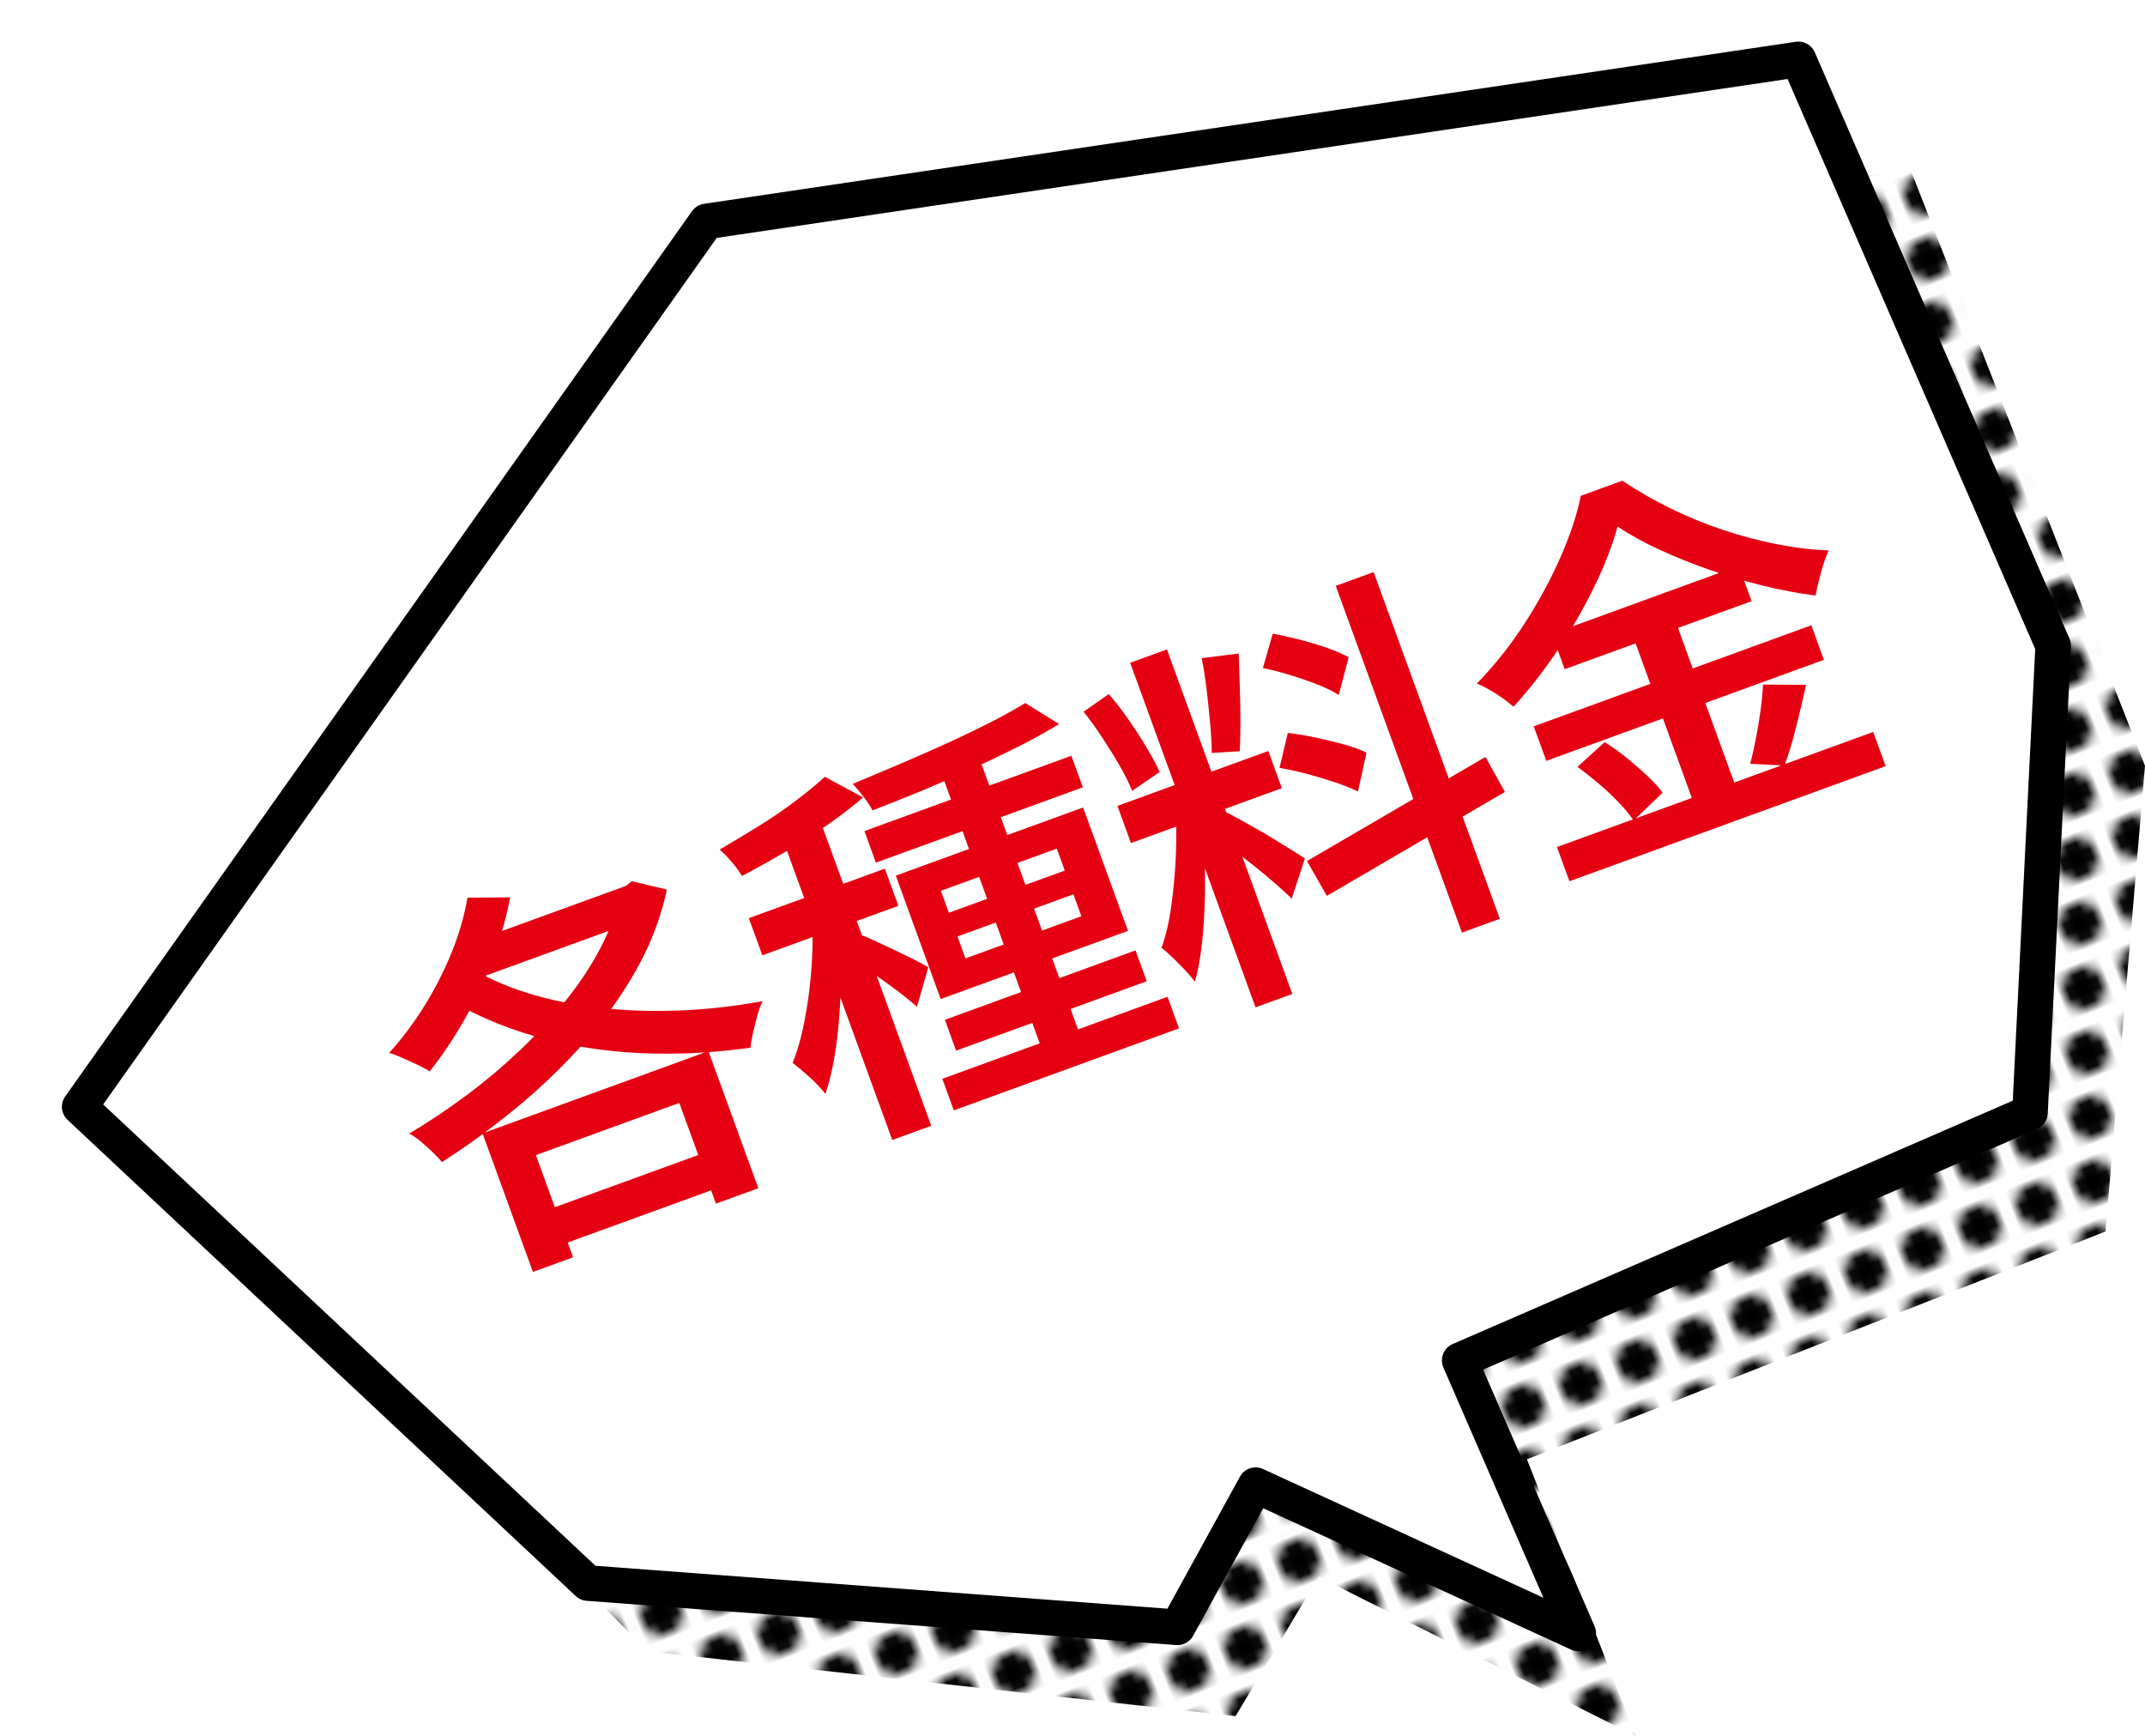
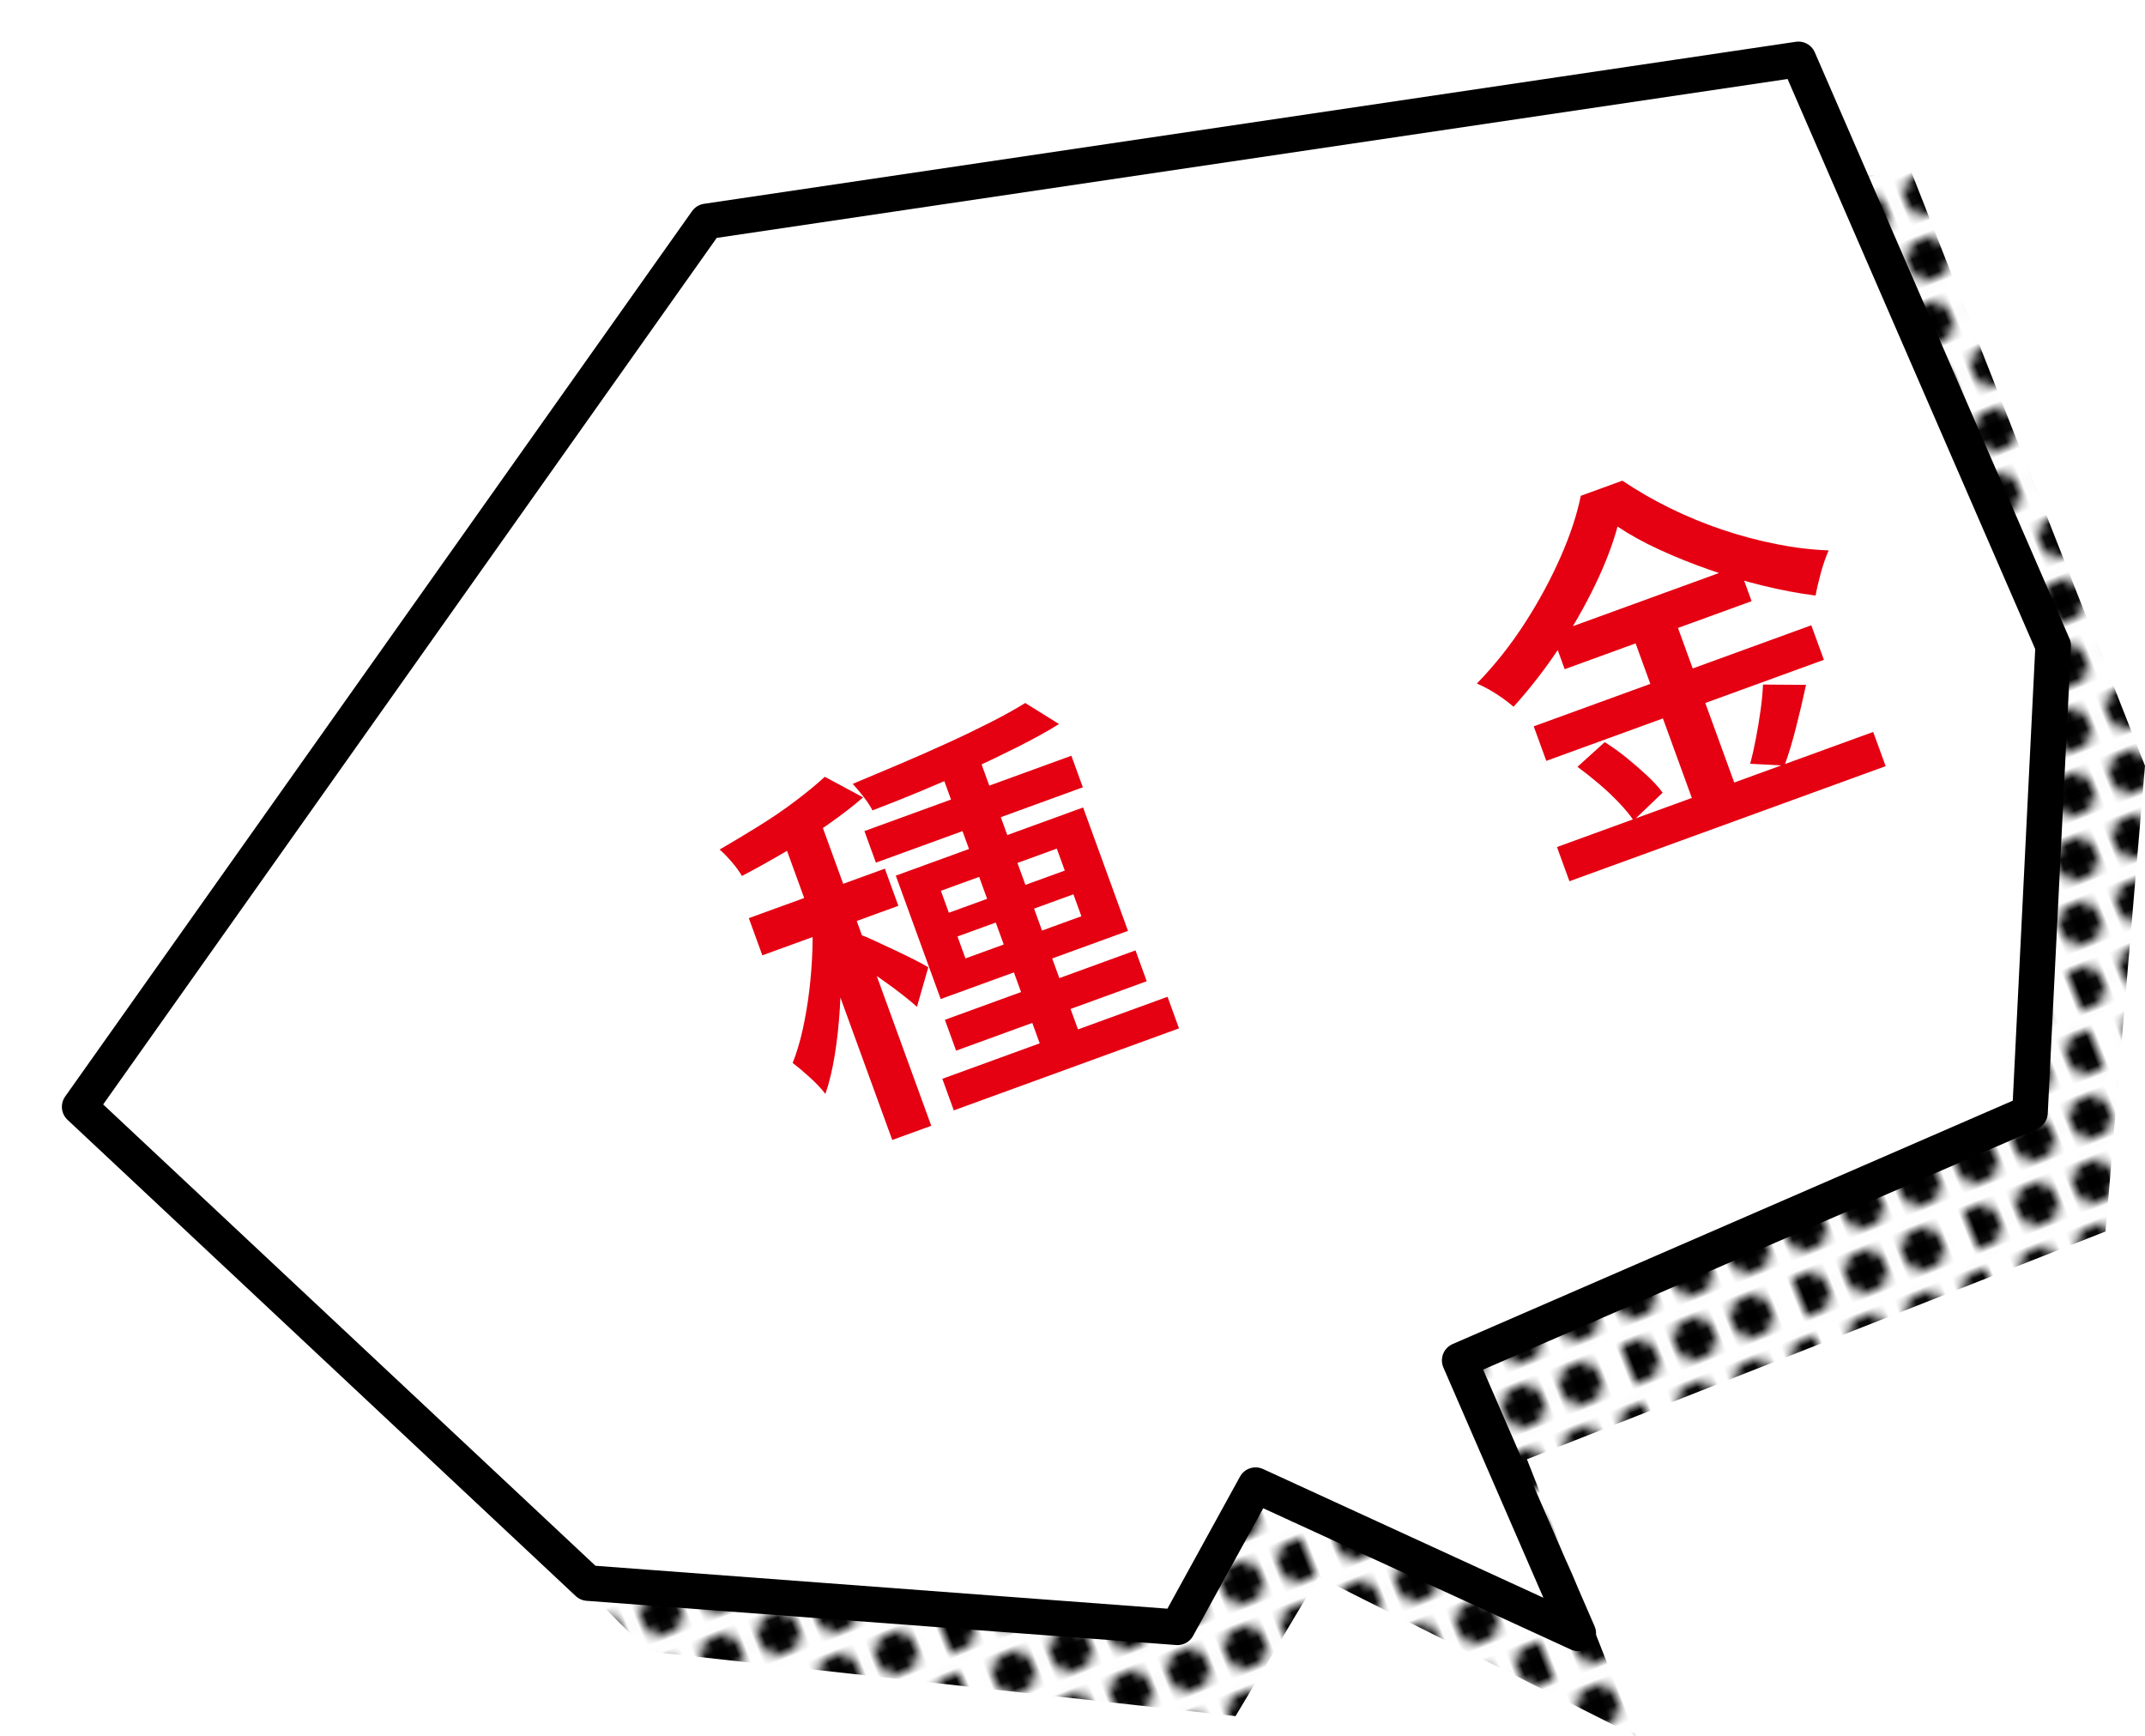
<svg xmlns="http://www.w3.org/2000/svg" id="_レイヤー_2" viewBox="0 0 325.46 263.39">
  <defs>
    <style>.cls-1,.cls-2{fill:none;}.cls-2{stroke:#000;stroke-linecap:round;stroke-linejoin:round;stroke-width:5.4px;}.cls-3{fill:url(#_新規パターン);}.cls-4{fill:#fff;}.cls-5{fill:#e50012;}.cls-6{clip-path:url(#clippath);}</style>
    <clipPath id="clippath">
      <rect class="cls-1" x="0" width="18" height="18" />
    </clipPath>
    <pattern id="_新規パターン" x="0" y="0" width="18" height="18" patternTransform="translate(-12033.98 6636.29) rotate(158.51) scale(1.55 -1.55)" patternUnits="userSpaceOnUse" viewBox="0 0 18 18">
      <rect class="cls-1" width="18" height="18" />
      <g class="cls-6">
        <path d="M19.07,15c0,1.14-.93,2.07-2.07,2.07s-2.07-.93-2.07-2.07.93-2.07,2.07-2.07,2.07.93,2.07,2.07Z" />
        <path d="M13.07,15c0,1.14-.93,2.07-2.07,2.07s-2.07-.93-2.07-2.07.93-2.07,2.07-2.07,2.07.93,2.07,2.07Z" />
        <path d="M7.07,15c0,1.14-.93,2.07-2.07,2.07s-2.07-.93-2.07-2.07.93-2.07,2.07-2.07,2.07.93,2.07,2.07Z" />
-         <circle cx="-1" cy="15" r="2.07" />
        <path d="M17.07,9c0,1.14-.93,2.07-2.07,2.07s-2.07-.93-2.07-2.07.93-2.07,2.07-2.07,2.07.93,2.07,2.07Z" />
        <path d="M11.07,9c0,1.14-.93,2.07-2.07,2.07s-2.07-.93-2.07-2.07.93-2.07,2.07-2.07,2.07.93,2.07,2.07Z" />
        <path d="M5.07,9c0,1.14-.93,2.07-2.07,2.07s-2.07-.93-2.07-2.07.93-2.07,2.07-2.07,2.07.93,2.07,2.07Z" />
-         <path d="M21.07,3c0,1.14-.93,2.07-2.07,2.07s-2.07-.93-2.07-2.07.93-2.07,2.07-2.07,2.07.93,2.07,2.07Z" />
        <path d="M15.07,3c0,1.14-.93,2.07-2.07,2.07s-2.07-.93-2.07-2.07.93-2.07,2.07-2.07,2.07.93,2.07,2.07Z" />
        <path d="M9.07,3c0,1.14-.93,2.07-2.07,2.07s-2.07-.93-2.07-2.07.93-2.07,2.07-2.07,2.07.93,2.07,2.07Z" />
        <circle cx="1" cy="3" r="2.07" />
      </g>
    </pattern>
  </defs>
  <g id="_デザイン">
    <polygon class="cls-3" points="248.22 263.39 231.68 221.38 319.47 186.82 325.46 116.17 289.94 25.92 123.51 44.7 23.76 175.62 98.31 250.52 187.47 260.35 200.08 239.21 248.22 263.39" />
    <polygon class="cls-4" points="239.47 247.79 221.48 206.38 308.01 168.79 311.53 97.97 272.88 9.01 107.21 33.59 12.09 167.91 89.2 240.16 178.66 246.87 190.51 225.31 239.47 247.79" />
-     <polygon class="cls-4" points="224.46 237.47 207.92 195.46 295.71 160.9 301.7 90.25 266.17 0 99.75 18.78 0 149.7 74.54 224.59 163.71 234.42 176.31 213.29 224.46 237.47" />
    <polygon class="cls-2" points="239.47 247.79 221.48 206.38 308.01 168.79 311.53 97.97 272.88 9.01 107.21 33.59 12.09 167.91 89.2 240.16 178.66 246.87 190.51 225.31 239.47 247.79" />
-     <path class="cls-5" d="M70.92,136.19l6.49-.06c-.6,3.15-1.5,6.32-2.7,9.51-1.2,3.18-2.62,6.21-4.26,9.08-1.64,2.87-3.39,5.48-5.26,7.82-.45-.3-1.05-.63-1.79-.98-.74-.35-1.51-.7-2.3-1.05-.79-.35-1.47-.61-2.04-.79,1.94-2.15,3.72-4.52,5.33-7.11,1.61-2.59,2.98-5.28,4.12-8.07s1.94-5.58,2.42-8.35ZM93.68,134.87l1.3-.47.89-.71,5.31,1.26c-.87,4.15-2.4,8.17-4.58,12.07-2.18,3.9-4.83,7.61-7.95,11.13-3.12,3.52-6.54,6.81-10.24,9.86-3.7,3.05-7.48,5.81-11.35,8.28-.38-.46-.86-.97-1.46-1.54s-1.19-1.11-1.8-1.61c-.61-.5-1.18-.89-1.7-1.17,2.94-1.75,5.83-3.69,8.68-5.81,2.85-2.12,5.54-4.39,8.09-6.81,2.55-2.42,4.87-4.93,6.96-7.54,2.09-2.61,3.85-5.27,5.27-7.98,1.42-2.71,2.39-5.39,2.91-8.05l-.33-.9ZM70.92,146.54c2.65,1.67,5.68,3.04,9.09,4.1,3.41,1.06,7.05,1.81,10.94,2.24,3.88.44,7.92.58,12.09.42,4.18-.16,8.4-.63,12.67-1.42-.3.58-.57,1.3-.8,2.18-.24.87-.45,1.74-.65,2.6-.2.86-.33,1.62-.38,2.28-4.37.61-8.69.92-12.95.91-4.26,0-8.4-.33-12.43-1-4.03-.66-7.88-1.67-11.54-3.02s-7.08-3.04-10.25-5.08l4.21-4.21ZM72.37,142.62l22.72-8.27,1.89,5.19-26.33,9.58,1.72-6.5ZM73.21,171.94l34.28-12.48,7.57,20.8-6.43,2.34-5.56-15.28-21.76,7.92,5.64,15.5-6.09,2.22-7.65-21.03ZM81.19,184.23l28.64-10.42,1.95,5.36-28.64,10.42-1.95-5.36Z" />
    <path class="cls-5" d="M125.16,117.85l5.8,3.12c-1.62,1.4-3.46,2.81-5.51,4.24-2.06,1.43-4.19,2.79-6.4,4.08-2.21,1.29-4.37,2.5-6.48,3.6-.36-.64-.87-1.34-1.54-2.12-.67-.78-1.28-1.41-1.84-1.89,1.97-1.14,3.95-2.33,5.95-3.57,2-1.24,3.86-2.51,5.6-3.83,1.73-1.31,3.21-2.53,4.42-3.65ZM113.62,139.29l20.64-7.51,2.05,5.64-20.64,7.51-2.05-5.64ZM118.08,125.41l5.92-2.15,17.3,47.53-5.92,2.15-17.3-47.53ZM123.16,138.31l4.18.27c.17,2.23.27,4.57.29,7.01.02,2.44-.05,4.89-.2,7.35-.15,2.46-.4,4.81-.76,7.04-.36,2.24-.83,4.23-1.43,5.98-.58-.77-1.36-1.6-2.35-2.5-.99-.9-1.86-1.63-2.62-2.21.6-1.5,1.11-3.19,1.53-5.09.42-1.9.75-3.88,1-5.95.25-2.07.4-4.13.47-6.17.06-2.04.03-3.96-.11-5.74ZM130.56,141.81c.43.14,1.14.44,2.11.89.97.45,2.02.94,3.15,1.47,1.13.53,2.15,1.03,3.07,1.5.92.47,1.57.83,1.96,1.08l-1.72,5.99c-.57-.52-1.3-1.12-2.19-1.82-.89-.7-1.85-1.41-2.89-2.14-1.03-.73-2.01-1.42-2.92-2.06-.92-.65-1.7-1.17-2.36-1.57l1.79-3.33ZM155.57,106.66l5.12,3.18c-1.84,1.14-3.9,2.28-6.19,3.43-2.29,1.15-4.68,2.3-7.18,3.44-2.5,1.14-5.03,2.24-7.58,3.3-2.55,1.06-5.01,2.04-7.36,2.93-.31-.61-.76-1.31-1.37-2.09-.6-.78-1.15-1.42-1.63-1.93,2.33-.97,4.71-1.98,7.14-3.01,2.43-1.03,4.82-2.08,7.15-3.15,2.34-1.06,4.53-2.12,6.58-3.16,2.05-1.04,3.82-2.03,5.31-2.95ZM131.16,126.08l31.4-11.43,1.74,4.79-31.4,11.43-1.74-4.79ZM135.92,132.84l28.42-10.34,6.81,18.72-28.42,10.34-6.81-18.72ZM142.41,116.11l5.81-2.11,16.27,44.71-5.81,2.11-16.27-44.71ZM142.76,135.14l1.21,3.33,17.59-6.4-1.21-3.33-17.59,6.4ZM142.98,163.66l34.17-12.44,1.74,4.79-34.17,12.44-1.74-4.79ZM143.37,154.71l28.92-10.53,1.7,4.68-28.92,10.53-1.7-4.68ZM145.28,142.07l1.21,3.33,17.59-6.4-1.21-3.33-17.59,6.4Z" />
-     <path class="cls-5" d="M164.41,107.97l3.82-2.67c1.02,1.16,2.02,2.45,3,3.86.98,1.41,1.88,2.8,2.69,4.16s1.5,2.63,2.05,3.79l-4.19,2.87c-.46-1.15-1.1-2.43-1.91-3.84-.81-1.41-1.69-2.83-2.64-4.27-.95-1.44-1.89-2.74-2.82-3.89ZM169.55,122.26l22.89-8.33,2.05,5.64-22.89,8.33-2.05-5.64ZM171.48,100.55l5.58-2.03,19.02,52.27-5.58,2.03-19.02-52.27ZM178.3,122.46l3.98.4c.21,2.09.36,4.31.47,6.63.1,2.33.12,4.66.06,7-.06,2.34-.21,4.59-.45,6.74-.24,2.15-.59,4.06-1.05,5.71-.42-.57-.92-1.16-1.51-1.78-.59-.62-1.19-1.23-1.81-1.83-.62-.6-1.21-1.12-1.75-1.56.66-1.81,1.16-3.98,1.5-6.48.34-2.51.57-5.07.68-7.69.11-2.62.07-5-.11-7.14ZM182.33,99.85l5.62-.71c.06,1.68.12,3.42.17,5.21.06,1.79.09,3.51.09,5.17,0,1.66-.03,3.14-.11,4.44l-4.24.27c-.01-1.31-.09-2.83-.25-4.54-.15-1.71-.33-3.43-.54-5.17-.21-1.73-.45-3.29-.74-4.68ZM185.97,123.18c.41.19,1.03.52,1.86.98.83.46,1.75.98,2.77,1.55,1.02.57,2.02,1.16,3.01,1.78.99.62,1.88,1.17,2.67,1.65.79.48,1.36.85,1.71,1.1l-2,6.09c-.66-.65-1.51-1.43-2.54-2.33-1.03-.9-2.14-1.83-3.34-2.77-1.2-.95-2.33-1.83-3.39-2.66s-1.96-1.47-2.68-1.93l1.94-3.45ZM191.62,101.33l1.49-5.2c1.32.24,2.7.55,4.13.92,1.43.37,2.81.79,4.12,1.24,1.32.46,2.4.93,3.27,1.43l-1.5,5.72c-.84-.55-1.9-1.07-3.19-1.58-1.29-.51-2.67-.99-4.13-1.43-1.46-.45-2.86-.81-4.2-1.09ZM194.14,116.5l1.26-5.31c1.33.15,2.74.39,4.21.7,1.48.32,2.9.66,4.27,1.03,1.37.37,2.52.8,3.46,1.26l-1.3,5.9c-.89-.44-2.01-.9-3.37-1.36-1.36-.46-2.78-.89-4.27-1.29s-2.91-.71-4.27-.94ZM198.32,130.62l27.07-15.79,2.95,5.31-27.02,15.77-3.01-5.29ZM202.67,88.88l5.75-2.09,19.15,52.6-5.75,2.09-19.15-52.6Z" />
    <path class="cls-5" d="M245.43,79.89c-.75,2.74-1.88,5.7-3.41,8.87-1.53,3.17-3.34,6.35-5.44,9.52-2.1,3.17-4.41,6.15-6.93,8.94-.44-.39-.98-.81-1.61-1.27-.63-.45-1.3-.88-2-1.28-.7-.4-1.35-.73-1.95-.98,2.7-2.77,5.12-5.82,7.27-9.16,2.15-3.33,3.96-6.69,5.44-10.06,1.48-3.37,2.49-6.45,3.05-9.25l6.31-2.3c2.26,1.52,4.68,2.92,7.27,4.19,2.59,1.27,5.24,2.36,7.96,3.27,2.71.91,5.44,1.63,8.16,2.17s5.37.86,7.91.95c-.44,1.01-.83,2.13-1.17,3.36s-.61,2.39-.81,3.49c-2.59-.33-5.25-.83-7.98-1.5-2.73-.67-5.44-1.47-8.12-2.41-2.68-.94-5.21-1.95-7.59-3.05-2.38-1.09-4.49-2.26-6.35-3.5ZM232.71,110.19l42.12-15.33,1.91,5.24-42.12,15.33-1.91-5.24ZM235.46,96.16l28.36-10.32,1.95,5.36-28.36,10.32-1.95-5.36ZM236.24,128.5l47.98-17.46,1.89,5.19-47.98,17.46-1.89-5.19ZM239.35,116.33l4.13-3.74c1.09.67,2.2,1.46,3.32,2.37,1.12.91,2.16,1.82,3.13,2.72.97.9,1.75,1.76,2.34,2.57l-4.4,4.22c-.55-.82-1.3-1.72-2.23-2.7-.93-.98-1.95-1.94-3.06-2.88-1.11-.94-2.18-1.79-3.23-2.56ZM247,94.39l6.43-2.34,10.67,29.32-6.43,2.34-10.67-29.32ZM267.5,103.85l6.53.05c-.46,2.13-.97,4.29-1.53,6.5-.56,2.21-1.14,4.12-1.74,5.74l-5.21-.27c.31-1.13.6-2.41.87-3.83.27-1.42.51-2.85.71-4.28.2-1.44.32-2.74.37-3.9Z" />
  </g>
</svg>